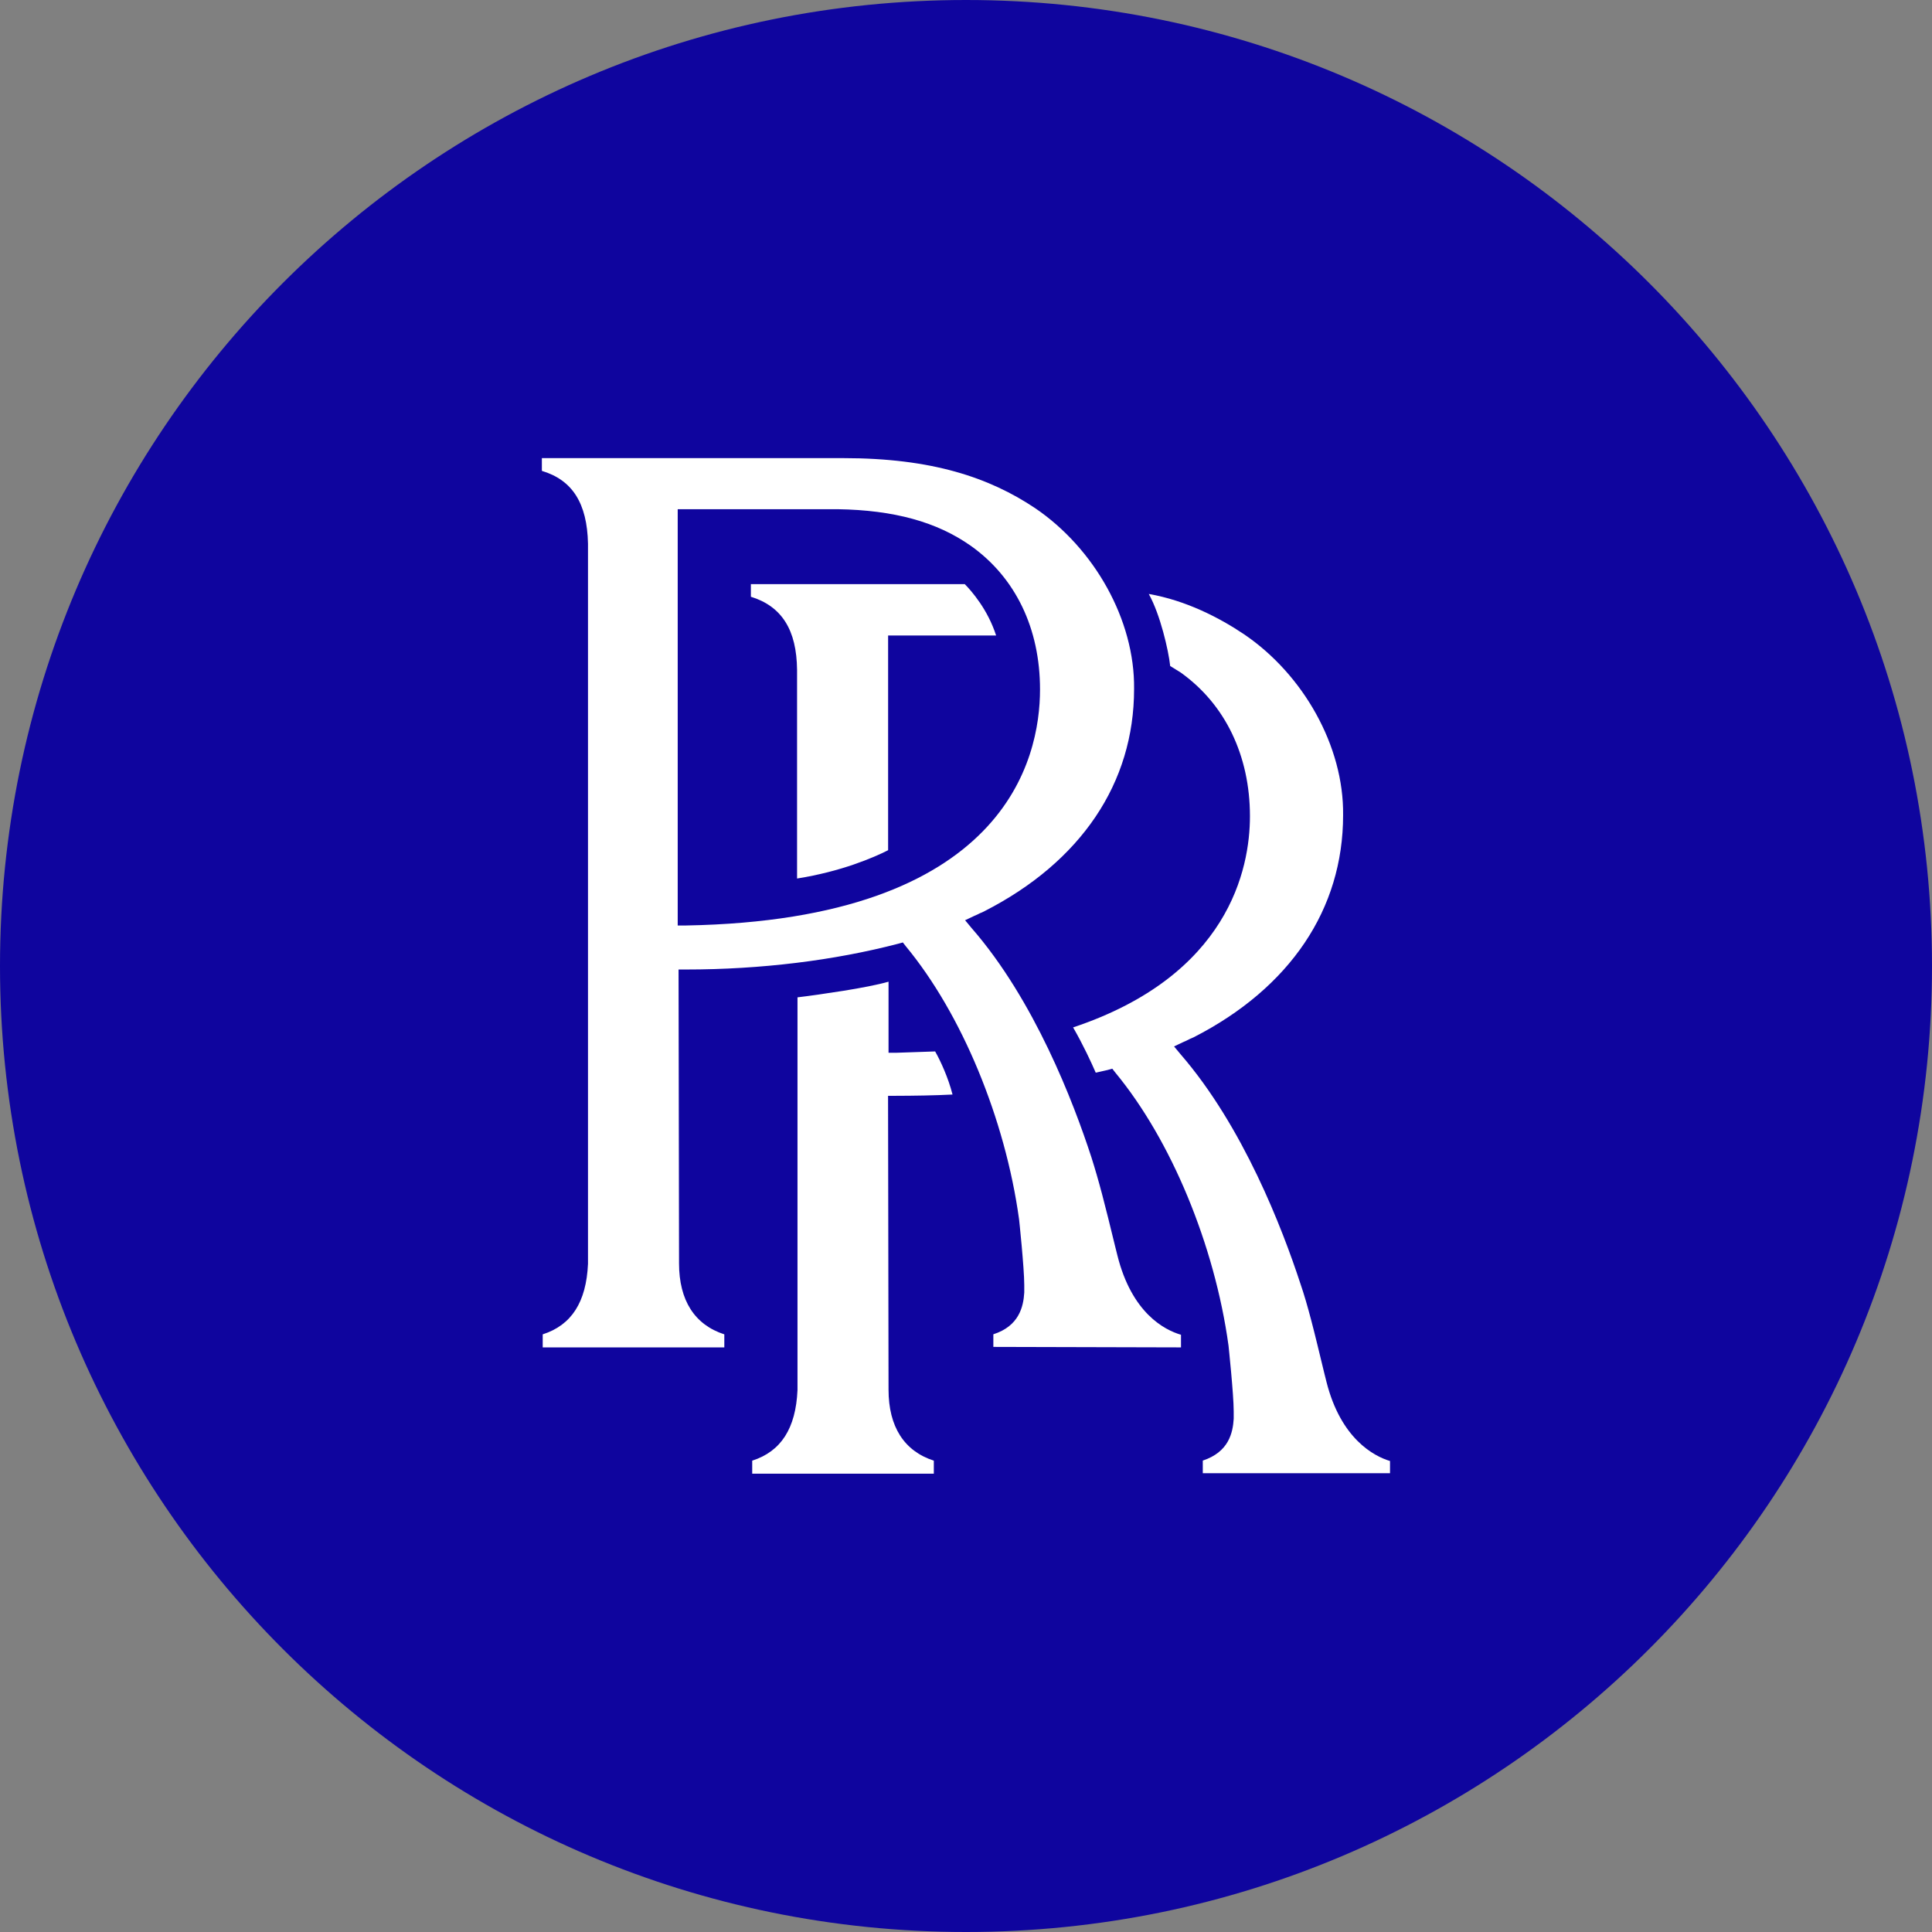
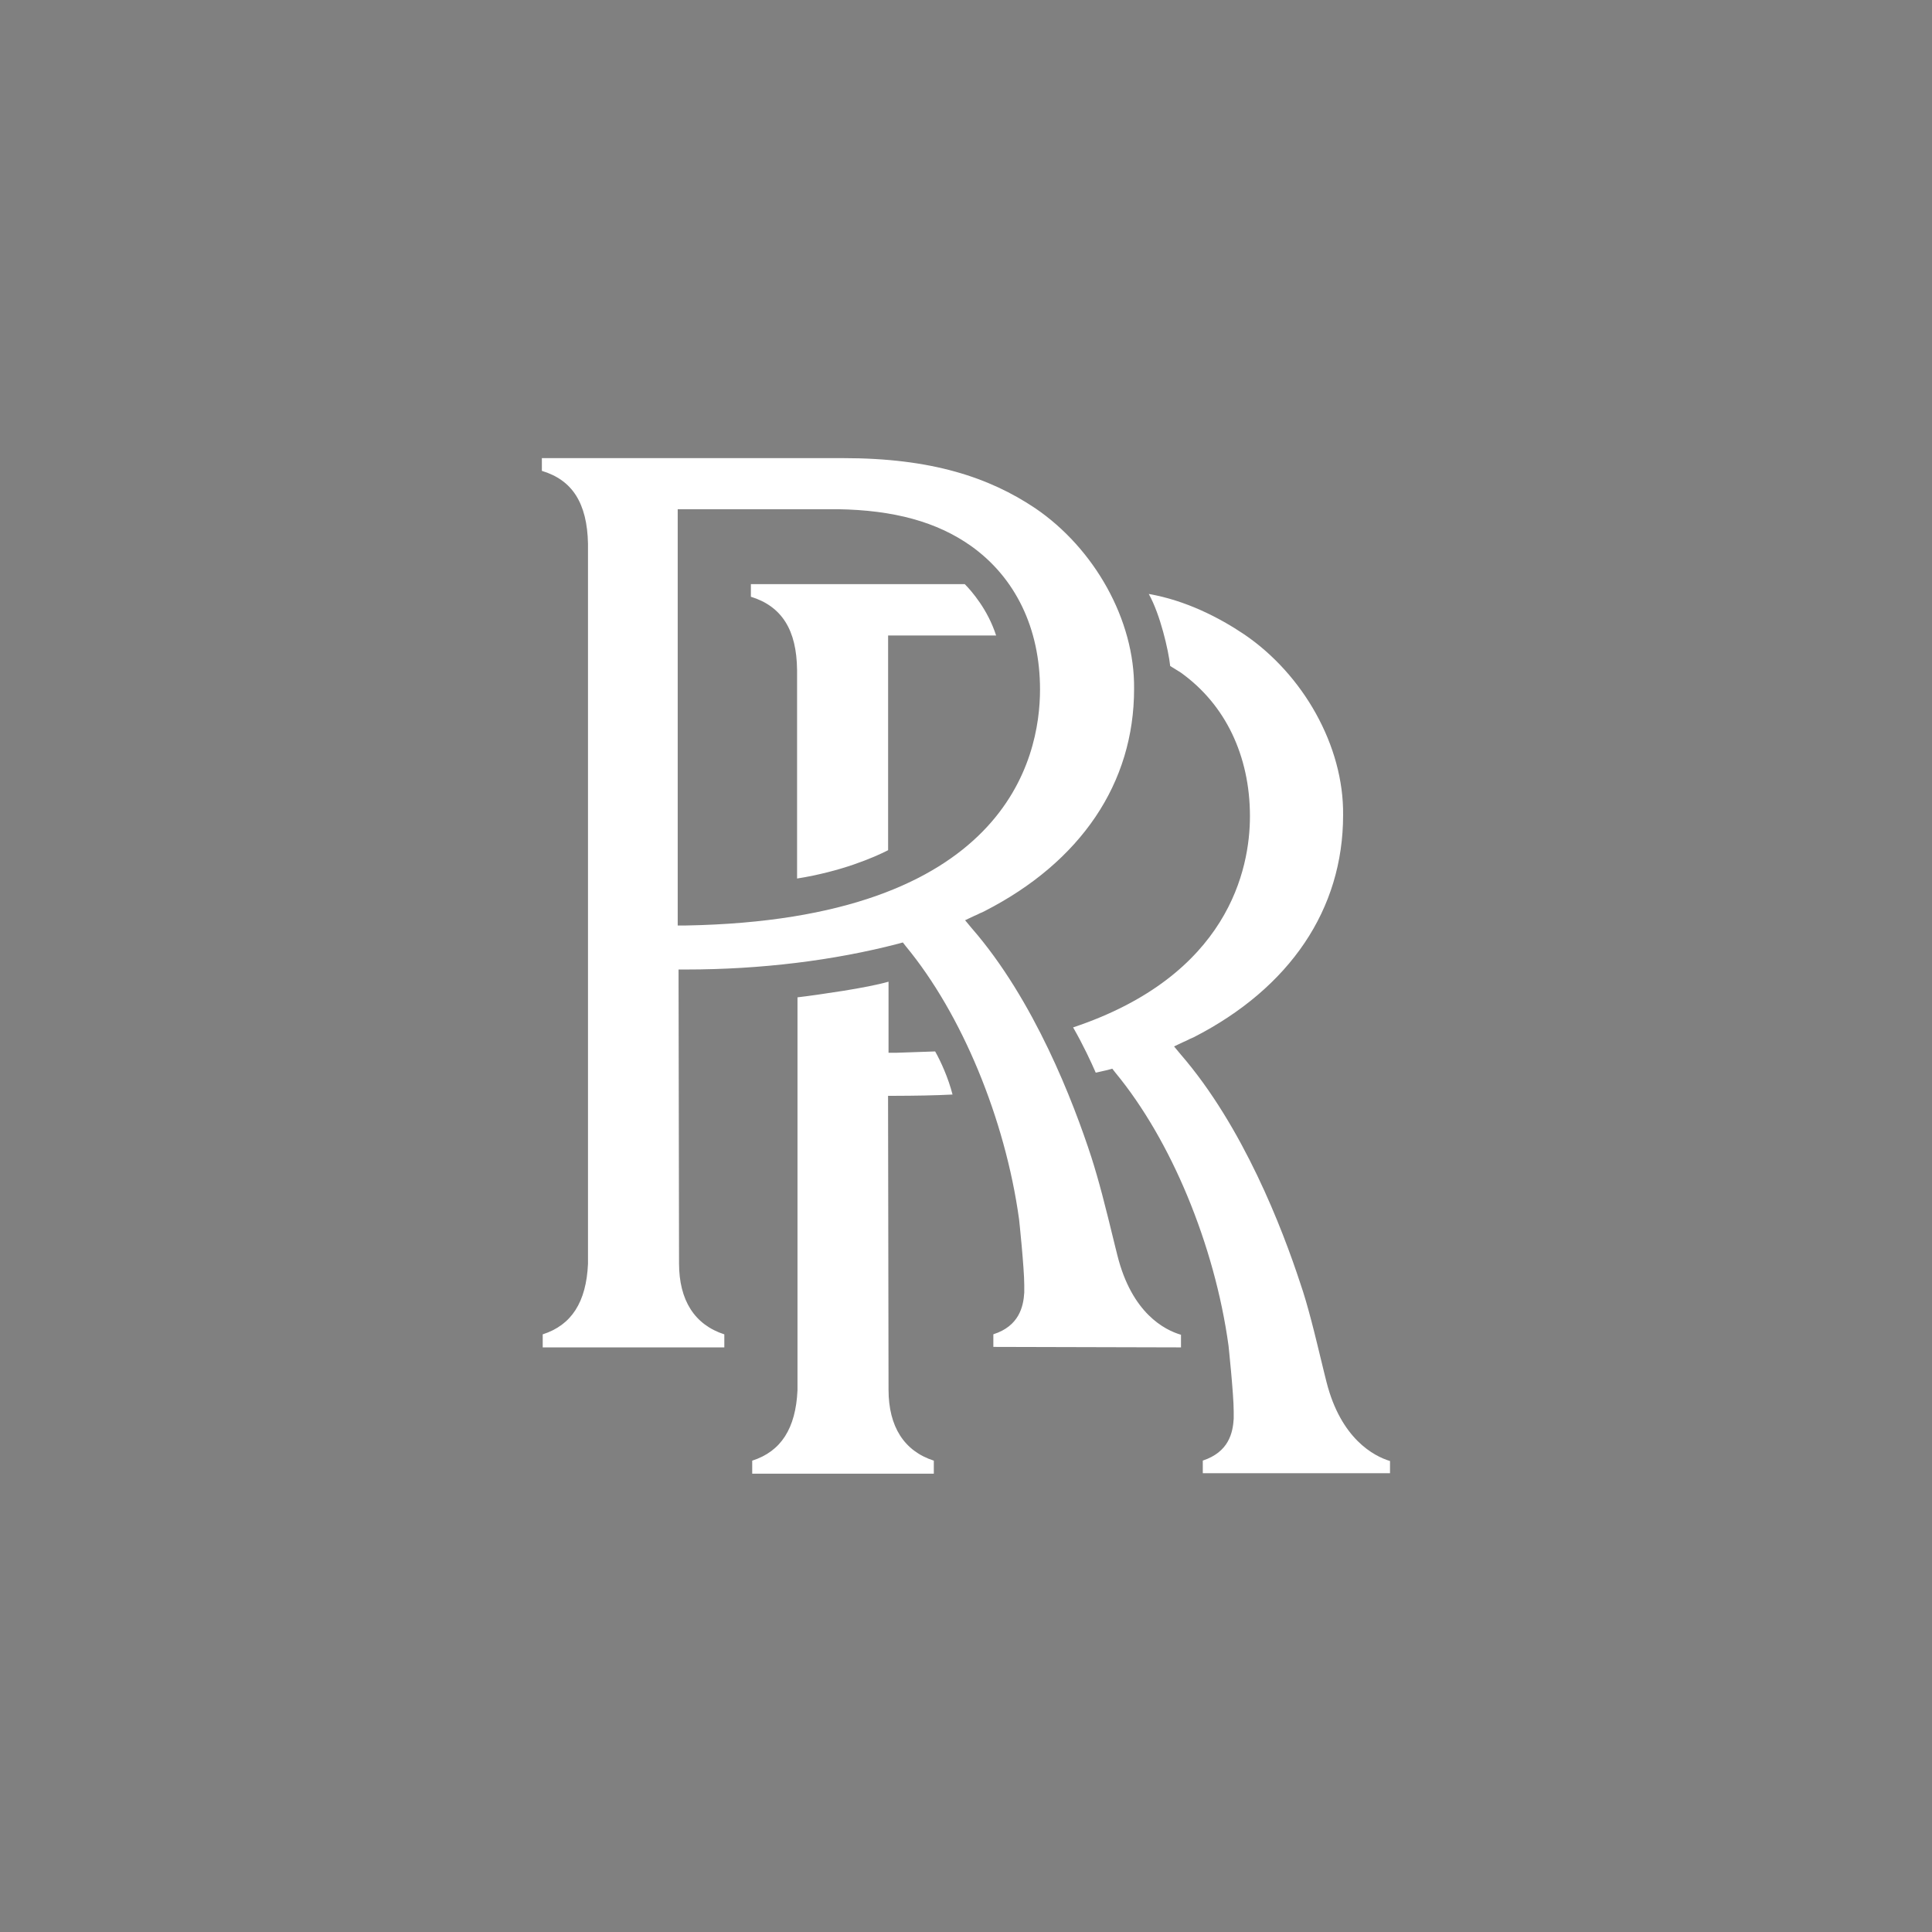
<svg xmlns="http://www.w3.org/2000/svg" id="Layer_1" version="1.1" viewBox="0 0 32 32">
  <rect x="0" y="0" width="32" height="32" fill="#808080" stroke="none" />
  <defs>
    <style>
      .st0 {
        fill: #fff;
      }

      .st1 {
        display: none;
      }

      .st2 {
        fill: #0f059e;
      }
    </style>
  </defs>
  <g id="Layer_11">
-     <path class="st2" d="M32,16c0,2.209-.448,4.314-1.257,6.228s-1.981,3.638-3.429,5.086-3.172,2.619-5.086,3.429-4.019,1.257-6.228,1.257-4.314-.448-6.228-1.257-3.638-1.981-5.086-3.429-2.619-3.172-3.429-5.086-1.257-4.019-1.257-6.228.448-4.314,1.257-6.228c.809-1.914,1.981-3.638,3.429-5.086s3.172-2.619,5.086-3.429c1.914-.81,4.019-1.257,6.228-1.257s4.314.448,6.228,1.257c1.914.809,3.638,1.981,5.086,3.429s2.619,3.172,3.429,5.086,1.257,4.019,1.257,6.228Z" />
-   </g>
-   <path class="st1" d="M29.21,17.983c-.1,0-.191.04-.257.106s-.107.157-.107.258.041.192.107.257.157.106.257.106.191-.04.257-.106.107-.157.107-.257-.041-.192-.107-.258-.157-.106-.257-.106ZM29.21,18.056c.081,0,.153.032.206.085s.084.125.084.206-.032.153-.084.206-.125.085-.206.085c-.08,0-.153-.032-.205-.085s-.084-.125-.084-.206.032-.153.084-.206.124-.085.205-.085ZM29.067,18.148v.398h.074v-.16h.047l.047.08.047.08h.081l-.048-.081-.048-.081c.029-.007.054-.021.072-.041s.027-.045.027-.074c0-.035-.012-.065-.034-.086s-.057-.034-.103-.034h-.162ZM29.141,18.211h.085c.023,0,.04.006.052.015s.017.024.017.042-.006.032-.017.042-.029.015-.052.015h-.085v-.114Z" />
+     </g>
+   <path class="st1" d="M29.21,17.983c-.1,0-.191.04-.257.106s-.107.157-.107.258.041.192.107.257.157.106.257.106.191-.04.257-.106.107-.157.107-.257-.041-.192-.107-.258-.157-.106-.257-.106ZM29.21,18.056c.081,0,.153.032.206.085s.084.125.084.206-.032.153-.084.206-.125.085-.206.085c-.08,0-.153-.032-.205-.085s-.084-.125-.084-.206.032-.153.084-.206.124-.085.205-.085ZM29.067,18.148v.398h.074v-.16h.047l.047.08.047.08h.081l-.048-.081-.048-.081c.029-.007.054-.021.072-.041s.027-.045.027-.074c0-.035-.012-.065-.034-.086h-.162ZM29.141,18.211h.085c.023,0,.04.006.052.015s.017.024.017.042-.006.032-.017.042-.029.015-.052.015h-.085v-.114Z" />
  <path id="path3815" class="st0" d="M8.975,7.59v.209c.252.076.44.209.566.408s.191.462.198.797v11.929c-.014.317-.083.572-.207.765s-.305.327-.543.403v.216h3.008v-.216c-.245-.079-.433-.22-.559-.417s-.191-.452-.191-.758l-.004-2.434-.004-2.434h.13c.617,0,1.23-.038,1.82-.11s1.158-.179,1.685-.316l.04-.011.04-.011.025.032.025.032c.462.559.873,1.271,1.197,2.053s.563,1.633.678,2.469c0,0,.022.2.043.436s.043.508.043.653v.123c-.007.119-.029.258-.102.384s-.197.24-.41.308v.209l1.554.004,1.554.004v-.209c-.137-.04-.341-.13-.54-.329s-.394-.508-.513-.984l-.018-.072-.018-.072c-.087-.357-.155-.633-.217-.867s-.118-.427-.179-.619c-.148-.454-.384-1.105-.713-1.791s-.751-1.407-1.27-2.002l-.054-.065-.054-.065.076-.036.076-.036c.018-.007.034-.014.05-.022s.03-.014.044-.022c.011-.004.023-.009.037-.015s.028-.014.042-.021c.797-.408,1.415-.938,1.835-1.561s.639-1.339.639-2.118c.007-.573-.159-1.156-.448-1.678s-.702-.984-1.189-1.315c-.382-.256-.811-.463-1.328-.607s-1.121-.223-1.853-.223h-4.991ZM11.225,8.434h2.647c.469.007.88.06,1.244.16s.682.248.963.446c.371.263.658.606.852,1.009s.295.866.295,1.371c0,.573-.142,1.527-.947,2.349s-2.27,1.513-4.917,1.56h-.137v-3.448s0-3.448,0-3.448ZM12.437,9.675v.209c.256.079.445.216.572.417s.189.463.193.795v3.455c.364-.058.682-.144.938-.232s.451-.176.57-.237v-3.556h1.789c-.069-.213-.169-.397-.268-.542s-.194-.252-.252-.309h-3.541ZM19.029,9.841c.094.169.175.4.236.622s.103.435.117.568l.087.054.087.054c.368.263.655.606.849,1.009s.298.866.298,1.371c0,.436-.088,1.096-.499,1.754s-1.142,1.314-2.43,1.744c.083.144.159.29.223.421s.116.246.152.329c.018-.004.058-.013.097-.022s.079-.018.097-.022l.04-.011.04-.011.025.032.025.032c.462.559.873,1.271,1.197,2.053s.563,1.633.678,2.469c0,.004.022.204.043.439s.043.506.043.65v.123c-.007.115-.027.252-.099.379s-.197.242-.413.314v.209h3.101v-.202c-.133-.04-.337-.132-.537-.332s-.397-.508-.516-.981l-.018-.072-.018-.072c-.087-.357-.153-.635-.215-.87s-.117-.428-.182-.616c-.148-.451-.384-1.1-.713-1.786s-.751-1.409-1.27-2.008l-.054-.065-.054-.065.076-.036.076-.036c.018-.007.034-.014.05-.022s.03-.014.044-.022.027-.013.04-.018.025-.011.04-.018c.797-.408,1.415-.938,1.835-1.561s.639-1.339.639-2.118c.007-.573-.159-1.156-.448-1.678s-.702-.984-1.189-1.315c-.209-.141-.451-.281-.717-.4s-.556-.216-.863-.27ZM14.716,16.26c-.173.05-.46.105-.748.151s-.579.087-.759.108v6.506c-.014.317-.083.572-.207.765s-.305.327-.543.403v.216h3.008v-.216c-.245-.079-.433-.22-.559-.417s-.191-.452-.191-.758l-.004-2.434-.004-2.434h.13c.141,0,.305-.002.469-.005s.328-.009.469-.016c-.036-.141-.085-.278-.136-.4s-.105-.231-.152-.314c-.087.004-.202.007-.318.011s-.234.007-.324.011h-.13v-1.176Z" />
</svg>